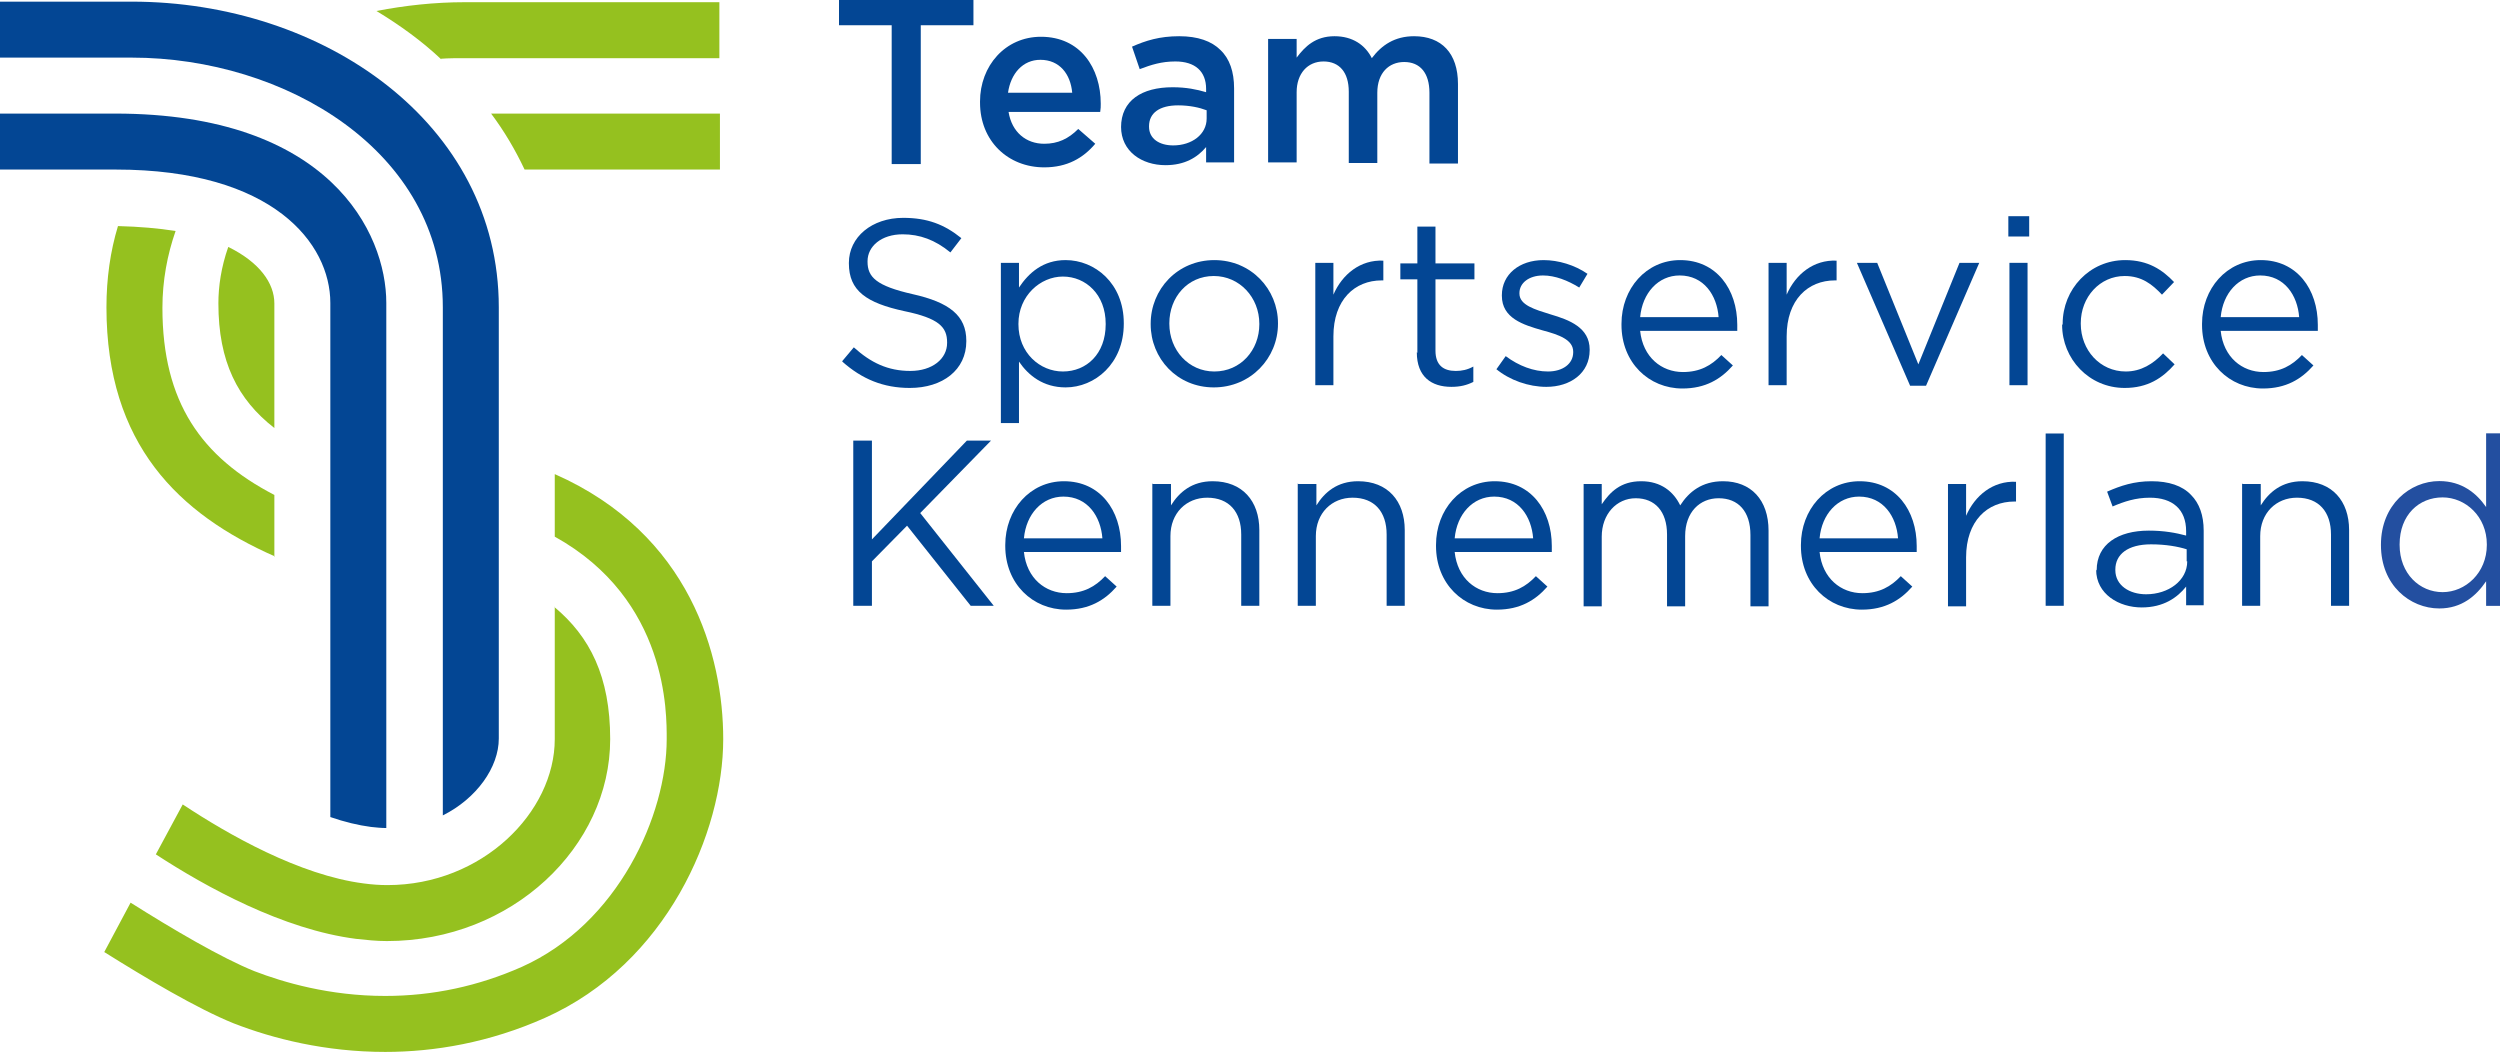
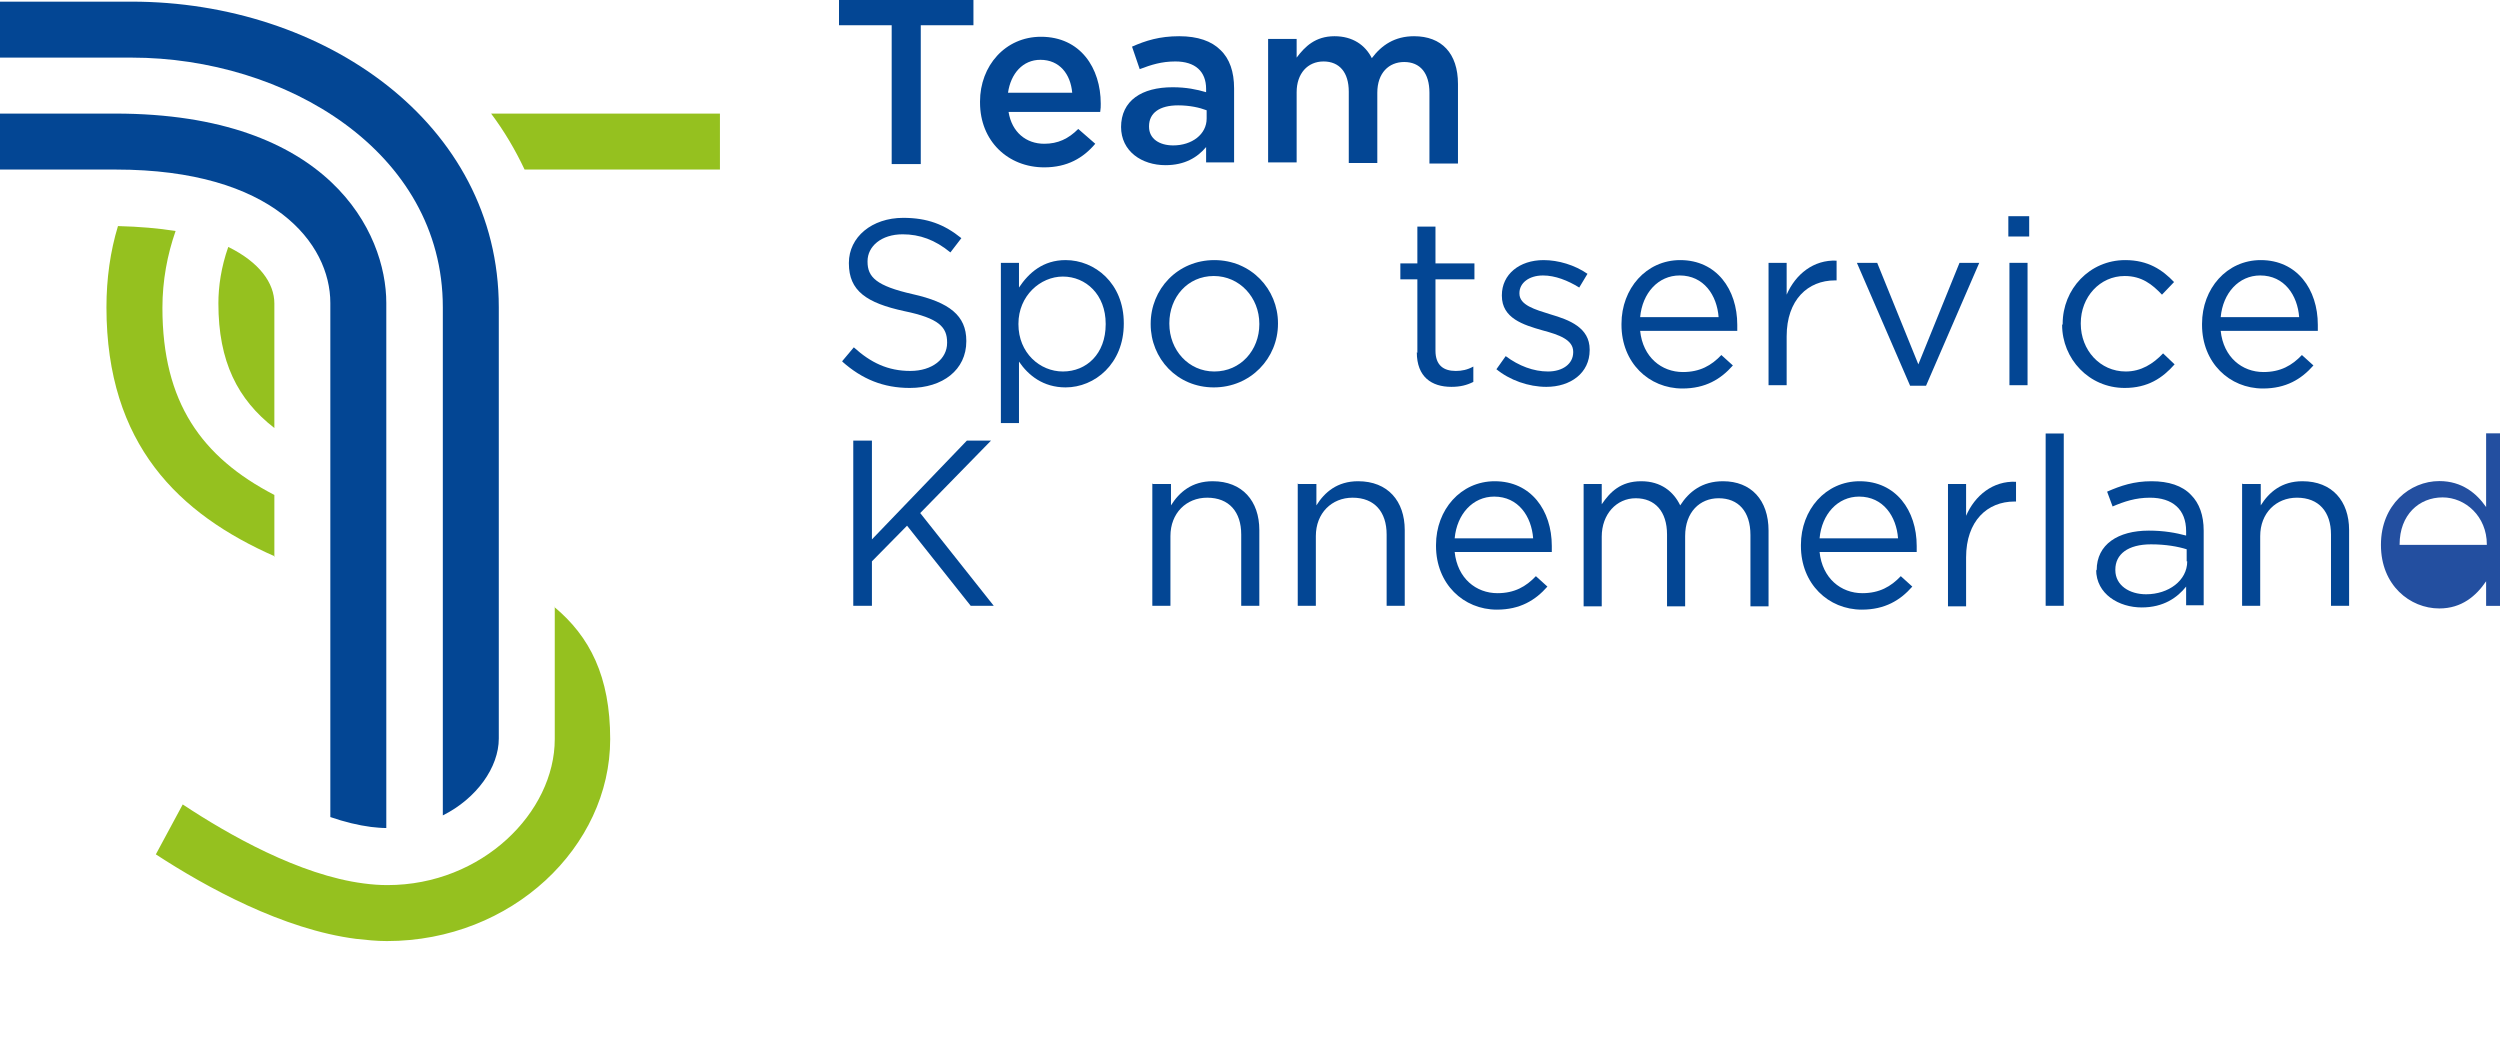
<svg xmlns="http://www.w3.org/2000/svg" xmlns:ns1="http://sodipodi.sourceforge.net/DTD/sodipodi-0.dtd" xmlns:ns2="http://www.inkscape.org/namespaces/inkscape" xml:space="preserve" width="4.556in" height="1.917in" version="1.1" style="shape-rendering:geometricPrecision; text-rendering:geometricPrecision; image-rendering:optimizeQuality; fill-rule:evenodd; clip-rule:evenodd" viewBox="0 0 4556 1917" id="svg80" ns1:docname="TS-KL-logo-horizontaal-RGB-LC.svg" ns2:version="0.92.1 r15371">
  <ns1:namedview pagecolor="#ffffff" bordercolor="#666666" borderopacity="1" objecttolerance="10" gridtolerance="10" guidetolerance="10" ns2:pageopacity="0" ns2:pageshadow="2" ns2:window-width="1920" ns2:window-height="1017" id="namedview82" showgrid="false" ns2:zoom="2.5975641" ns2:cx="221.12499" ns2:cy="86.155925" ns2:window-x="-8" ns2:window-y="-8" ns2:window-maximized="1" ns2:current-layer="svg80" />
  <defs id="defs4">
    <style type="text/css" id="style2">
    .fil0 {fill:#034694;fill-rule:nonzero}
    .fil1 {fill:#95c11f;fill-rule:nonzero}
   </style>
  </defs>
  <g id="Layer_x0020_1">
    <path class="fil0" d="M211 207l-211 0 0 102c0,0 45,0 211,0 287,0 391,135 391,243l0 937c26,9 51,15 74,18 9,1 19,2 28,2l0 -957c0,-128 -104,-345 -494,-345z" id="path7" />
    <path class="fil0" d="M807 560l0 926c62,-31 102,-88 102,-140l0 0 0 -786c0,-336 -320,-557 -669,-557 -197,0 -240,0 -240,0l0 102 240 0c279,0 567,170 567,455z" id="path9" />
    <path class="fil1" d="M500 1015l0 -113c-133,-69 -204,-169 -204,-341 0,-50 9,-97 24,-140 -31,-5 -66,-8 -105,-9 -14,46 -21,96 -21,148 0,250 132,377 307,454z" id="path11" />
-     <path class="fil1" d="M804 107c14,-1 29,-1 43,-1l464 0 0 -102c0,0 -115,0 -464,0 -55,0 -109,6 -161,16 43,26 83,55 118,88z" id="path13" />
    <path class="fil1" d="M416 450c-13,37 -18,72 -18,103 0,106 35,175 102,227l0 -227c0,-37 -27,-75 -84,-103z" id="path15" />
    <path class="fil1" d="M1311 207l-416 0c24,32 44,66 61,102 234,0 356,0 356,0l0 -102z" id="path17" />
    <path class="fil1" d="M1011 1106l0 241c0,133 -132,266 -305,266 -14,0 -28,-1 -43,-3 -117,-15 -247,-89 -330,-144l-49 91c92,60 232,137 365,154 18,2 37,4 56,4 228,0 407,-172 407,-368 0,-114 -37,-187 -102,-241z" id="path19" />
-     <path class="fil1" d="M1011 864l0 114c207,115 204,323 204,369 0,138 -88,336 -264,415 -79,35 -162,53 -249,53 -102,0 -186,-25 -238,-45 -60,-24 -150,-77 -226,-125l-48 90c75,47 169,103 236,130 72,28 167,52 276,52 90,0 190,-17 291,-62 222,-99 325,-338 325,-508 0,-152 -60,-374 -307,-483z" id="path21" />
    <polygon class="fil0" points="1625,46 1529,46 1529,-3 1774,-3 1774,46 1678,46 1678,299 1625,299 " id="polygon23" />
    <path class="fil0" d="M1954 169c-3,-34 -23,-60 -58,-60 -32,0 -54,25 -59,60l117 0zm-168 17l0 -1c0,-65 46,-118 111,-118 72,0 109,57 109,122 0,5 0,9 -1,15l-167 0c6,37 32,58 65,58 25,0 44,-9 62,-27l31 27c-22,26 -51,43 -93,43 -66,0 -117,-48 -117,-118z" id="path25" />
    <path class="fil0" d="M2199 217l0 -16c-13,-5 -31,-9 -52,-9 -34,0 -53,14 -53,38l0 1c0,22 19,34 44,34 34,0 61,-20 61,-49zm-156 16l0 -1c0,-49 38,-73 94,-73 25,0 44,4 61,9l0 -6c0,-32 -20,-50 -56,-50 -25,0 -44,6 -65,14l-14 -41c25,-11 50,-19 86,-19 34,0 59,9 75,25 17,16 25,40 25,70l0 135 -51 0 0 -28c-16,19 -39,33 -74,33 -43,0 -81,-25 -81,-70z" id="path27" />
    <path class="fil0" d="M2311 71l52 0 0 34c15,-20 34,-39 69,-39 33,0 56,16 68,40 18,-24 42,-40 77,-40 50,0 80,31 80,87l0 145 -52 0 0 -129c0,-36 -17,-56 -46,-56 -28,0 -49,20 -49,56l0 128 -52 0 0 -130c0,-35 -17,-55 -46,-55 -29,0 -49,22 -49,56l0 128 -52 0 0 -227z" id="path29" />
    <path class="fil0" d="M1535 658l21 -25c31,28 62,43 103,43 40,0 67,-22 67,-51l0 -1c0,-28 -15,-44 -78,-57 -69,-15 -101,-37 -101,-87l0 -1c0,-47 42,-82 99,-82 44,0 75,12 106,37l-20 26c-28,-23 -56,-33 -87,-33 -39,0 -64,22 -64,49l0 1c0,28 16,44 82,59 67,15 98,39 98,85l0 1c0,52 -43,85 -103,85 -48,0 -87,-16 -123,-48z" id="path31" />
    <path class="fil0" d="M2015 591l0 -1c0,-53 -36,-86 -78,-86 -41,0 -81,35 -81,86l0 1c0,52 39,86 81,86 43,0 78,-32 78,-86zm-191 -112l33 0 0 45c18,-27 44,-50 85,-50 53,0 106,42 106,115l0 1c0,73 -53,116 -106,116 -41,0 -68,-22 -85,-47l0 112 -33 0 0 -292z" id="path33" />
    <path class="fil0" d="M2295 591l0 -1c0,-48 -36,-87 -83,-87 -48,0 -81,39 -81,86l0 1c0,48 35,87 82,87 48,0 82,-39 82,-86zm-198 0l0 -1c0,-63 49,-116 116,-116 67,0 116,53 116,115l0 1c0,63 -50,116 -117,116 -67,0 -115,-53 -115,-115z" id="path35" />
-     <path class="fil0" d="M2397 479l33 0 0 58c16,-37 49,-64 91,-62l0 36 -3 0c-49,0 -88,35 -88,102l0 89 -33 0 0 -223z" id="path37" />
    <path class="fil0" d="M2583 643l0 -134 -31 0 0 -29 31 0 0 -67 33 0 0 67 71 0 0 29 -71 0 0 130c0,27 15,37 37,37 11,0 21,-2 32,-8l0 28c-12,6 -24,9 -40,9 -36,0 -63,-18 -63,-63z" id="path39" />
    <path class="fil0" d="M2727 673l17 -24c24,18 51,28 77,28 27,0 46,-14 46,-35l0 -1c0,-22 -26,-31 -56,-39 -35,-10 -74,-22 -74,-63l0 -1c0,-38 32,-64 76,-64 27,0 57,9 80,25l-15 25c-21,-13 -44,-22 -66,-22 -26,0 -43,14 -43,32l0 1c0,21 28,29 57,38 34,10 71,24 71,64l0 1c0,42 -35,67 -79,67 -32,0 -67,-12 -92,-33z" id="path41" />
    <path class="fil0" d="M3132 578c-3,-40 -27,-76 -71,-76 -39,0 -68,32 -72,76l143 0zm-177 13l0 -1c0,-64 45,-116 107,-116 66,0 104,53 104,118 0,4 0,7 0,11l-177 0c5,48 39,75 78,75 31,0 52,-12 70,-31l21 19c-22,25 -50,42 -92,42 -61,0 -111,-47 -111,-116z" id="path43" />
    <path class="fil0" d="M3223 479l33 0 0 58c16,-37 49,-64 91,-62l0 36 -3 0c-49,0 -88,35 -88,102l0 89 -33 0 0 -223z" id="path45" />
    <polygon class="fil0" points="3384,479 3421,479 3496,664 3571,479 3607,479 3510,703 3481,703 " id="polygon47" />
    <path class="fil0" d="M3662 479l33 0 0 223 -33 0 0 -223zm-2 -85l38 0 0 37 -38 0 0 -37z" id="path49" />
    <path class="fil0" d="M3759 591l0 -1c0,-63 49,-116 114,-116 42,0 68,18 89,40l-22 23c-18,-19 -37,-34 -68,-34 -45,0 -80,38 -80,86l0 1c0,48 35,87 82,87 28,0 50,-14 68,-33l21 20c-22,25 -49,43 -91,43 -65,0 -114,-53 -114,-115z" id="path51" />
    <path class="fil0" d="M4190 578c-3,-40 -27,-76 -71,-76 -39,0 -68,32 -72,76l143 0zm-177 13l0 -1c0,-64 45,-116 107,-116 66,0 104,53 104,118 0,4 0,7 0,11l-177 0c5,48 39,75 78,75 31,0 52,-12 70,-31l21 19c-22,25 -50,42 -92,42 -61,0 -111,-47 -111,-116z" id="path53" />
    <polygon class="fil0" points="1555,803 1589,803 1589,983 1762,803 1806,803 1677,935 1811,1104 1769,1104 1653,958 1589,1023 1589,1104 1555,1104 " id="polygon55" />
-     <path class="fil0" d="M2009 981c-3,-40 -27,-76 -71,-76 -39,0 -68,32 -72,76l143 0zm-177 13l0 -1c0,-64 45,-116 107,-116 66,0 104,53 104,118 0,4 0,7 0,11l-177 0c5,48 39,75 78,75 31,0 52,-12 70,-31l21 19c-22,25 -50,42 -92,42 -61,0 -111,-47 -111,-116z" id="path57" />
    <path class="fil0" d="M2101 882l33 0 0 39c15,-24 38,-44 76,-44 54,0 85,36 85,89l0 138 -33 0 0 -130c0,-41 -22,-67 -62,-67 -38,0 -67,28 -67,70l0 127 -33 0 0 -223z" id="path59" />
    <path class="fil0" d="M2366 882l33 0 0 39c15,-24 38,-44 76,-44 54,0 85,36 85,89l0 138 -33 0 0 -130c0,-41 -22,-67 -62,-67 -38,0 -67,28 -67,70l0 127 -33 0 0 -223z" id="path61" />
    <path class="fil0" d="M2794 981c-3,-40 -27,-76 -71,-76 -39,0 -68,32 -72,76l143 0zm-177 13l0 -1c0,-64 45,-116 107,-116 66,0 104,53 104,118 0,4 0,7 0,11l-177 0c5,48 39,75 78,75 31,0 52,-12 70,-31l21 19c-22,25 -50,42 -92,42 -61,0 -111,-47 -111,-116z" id="path63" />
    <path class="fil0" d="M2886 882l33 0 0 37c15,-22 34,-42 72,-42 36,0 59,19 71,44 16,-25 40,-44 78,-44 51,0 83,34 83,90l0 138 -33 0 0 -130c0,-43 -22,-67 -58,-67 -34,0 -61,25 -61,69l0 128 -33 0 0 -131c0,-42 -22,-66 -57,-66 -35,0 -62,29 -62,70l0 127 -33 0 0 -223z" id="path65" />
    <path class="fil0" d="M3459 981c-3,-40 -27,-76 -71,-76 -39,0 -68,32 -72,76l143 0zm-177 13l0 -1c0,-64 45,-116 107,-116 66,0 104,53 104,118 0,4 0,7 0,11l-177 0c5,48 39,75 78,75 31,0 52,-12 70,-31l21 19c-22,25 -50,42 -92,42 -61,0 -111,-47 -111,-116z" id="path67" />
    <path class="fil0" d="M3550 882l33 0 0 58c16,-37 49,-64 91,-62l0 36 -3 0c-49,0 -88,35 -88,102l0 89 -33 0 0 -223z" id="path69" />
    <polygon class="fil0" points="3728,1104 3761,1104 3761,790 3728,790 " id="polygon71" />
    <path class="fil0" d="M3985 1023l0 -22c-16,-5 -38,-9 -65,-9 -42,0 -65,18 -65,46l0 1c0,28 26,44 56,44 41,0 75,-25 75,-60zm-164 17l0 -1c0,-47 39,-72 95,-72 28,0 49,4 68,9l0 -8c0,-40 -25,-61 -66,-61 -26,0 -47,7 -68,16l-10 -27c25,-11 49,-19 81,-19 31,0 56,8 72,25 15,15 23,37 23,65l0 136 -32 0 0 -34c-16,20 -41,38 -81,38 -41,0 -83,-24 -83,-69z" id="path73" />
    <path class="fil0" d="M4087 882l33 0 0 39c15,-24 38,-44 76,-44 54,0 85,36 85,89l0 138 -33 0 0 -130c0,-41 -22,-67 -62,-67 -38,0 -67,28 -67,70l0 127 -33 0 0 -223z" id="path75" />
  </g>
-   <path ns2:connector-curvature="0" id="path74" style="fill:#234fa0;fill-opacity:1;fill-rule:nonzero;stroke:none;stroke-width:13.891" d="m 4532,993 v -0.861 c 0,-51.231 -39.229,-85.682 -80.584,-85.682 -43.035,0 -78.361,31.853 -78.361,85.682 V 993 c 0,52.523 36.576,86.112 78.361,86.112 41.355,0 80.584,-34.84 80.584,-86.112 z m -192.965,0.431 v -0.861 c 0,-72.777 52.968,-115.854 106.352,-115.854 41.355,0 68.054,22.407 85.307,47.37 V 789.672 h 33.159 v 314.459 h -33.159 v -44.827 c -18.128,26.699 -44.383,49.55 -85.307,49.55 -53.384,0 -106.352,-42.216 -106.352,-115.423" />
+   <path ns2:connector-curvature="0" id="path74" style="fill:#234fa0;fill-opacity:1;fill-rule:nonzero;stroke:none;stroke-width:13.891" d="m 4532,993 v -0.861 c 0,-51.231 -39.229,-85.682 -80.584,-85.682 -43.035,0 -78.361,31.853 -78.361,85.682 V 993 z m -192.965,0.431 v -0.861 c 0,-72.777 52.968,-115.854 106.352,-115.854 41.355,0 68.054,22.407 85.307,47.37 V 789.672 h 33.159 v 314.459 h -33.159 v -44.827 c -18.128,26.699 -44.383,49.55 -85.307,49.55 -53.384,0 -106.352,-42.216 -106.352,-115.423" />
</svg>